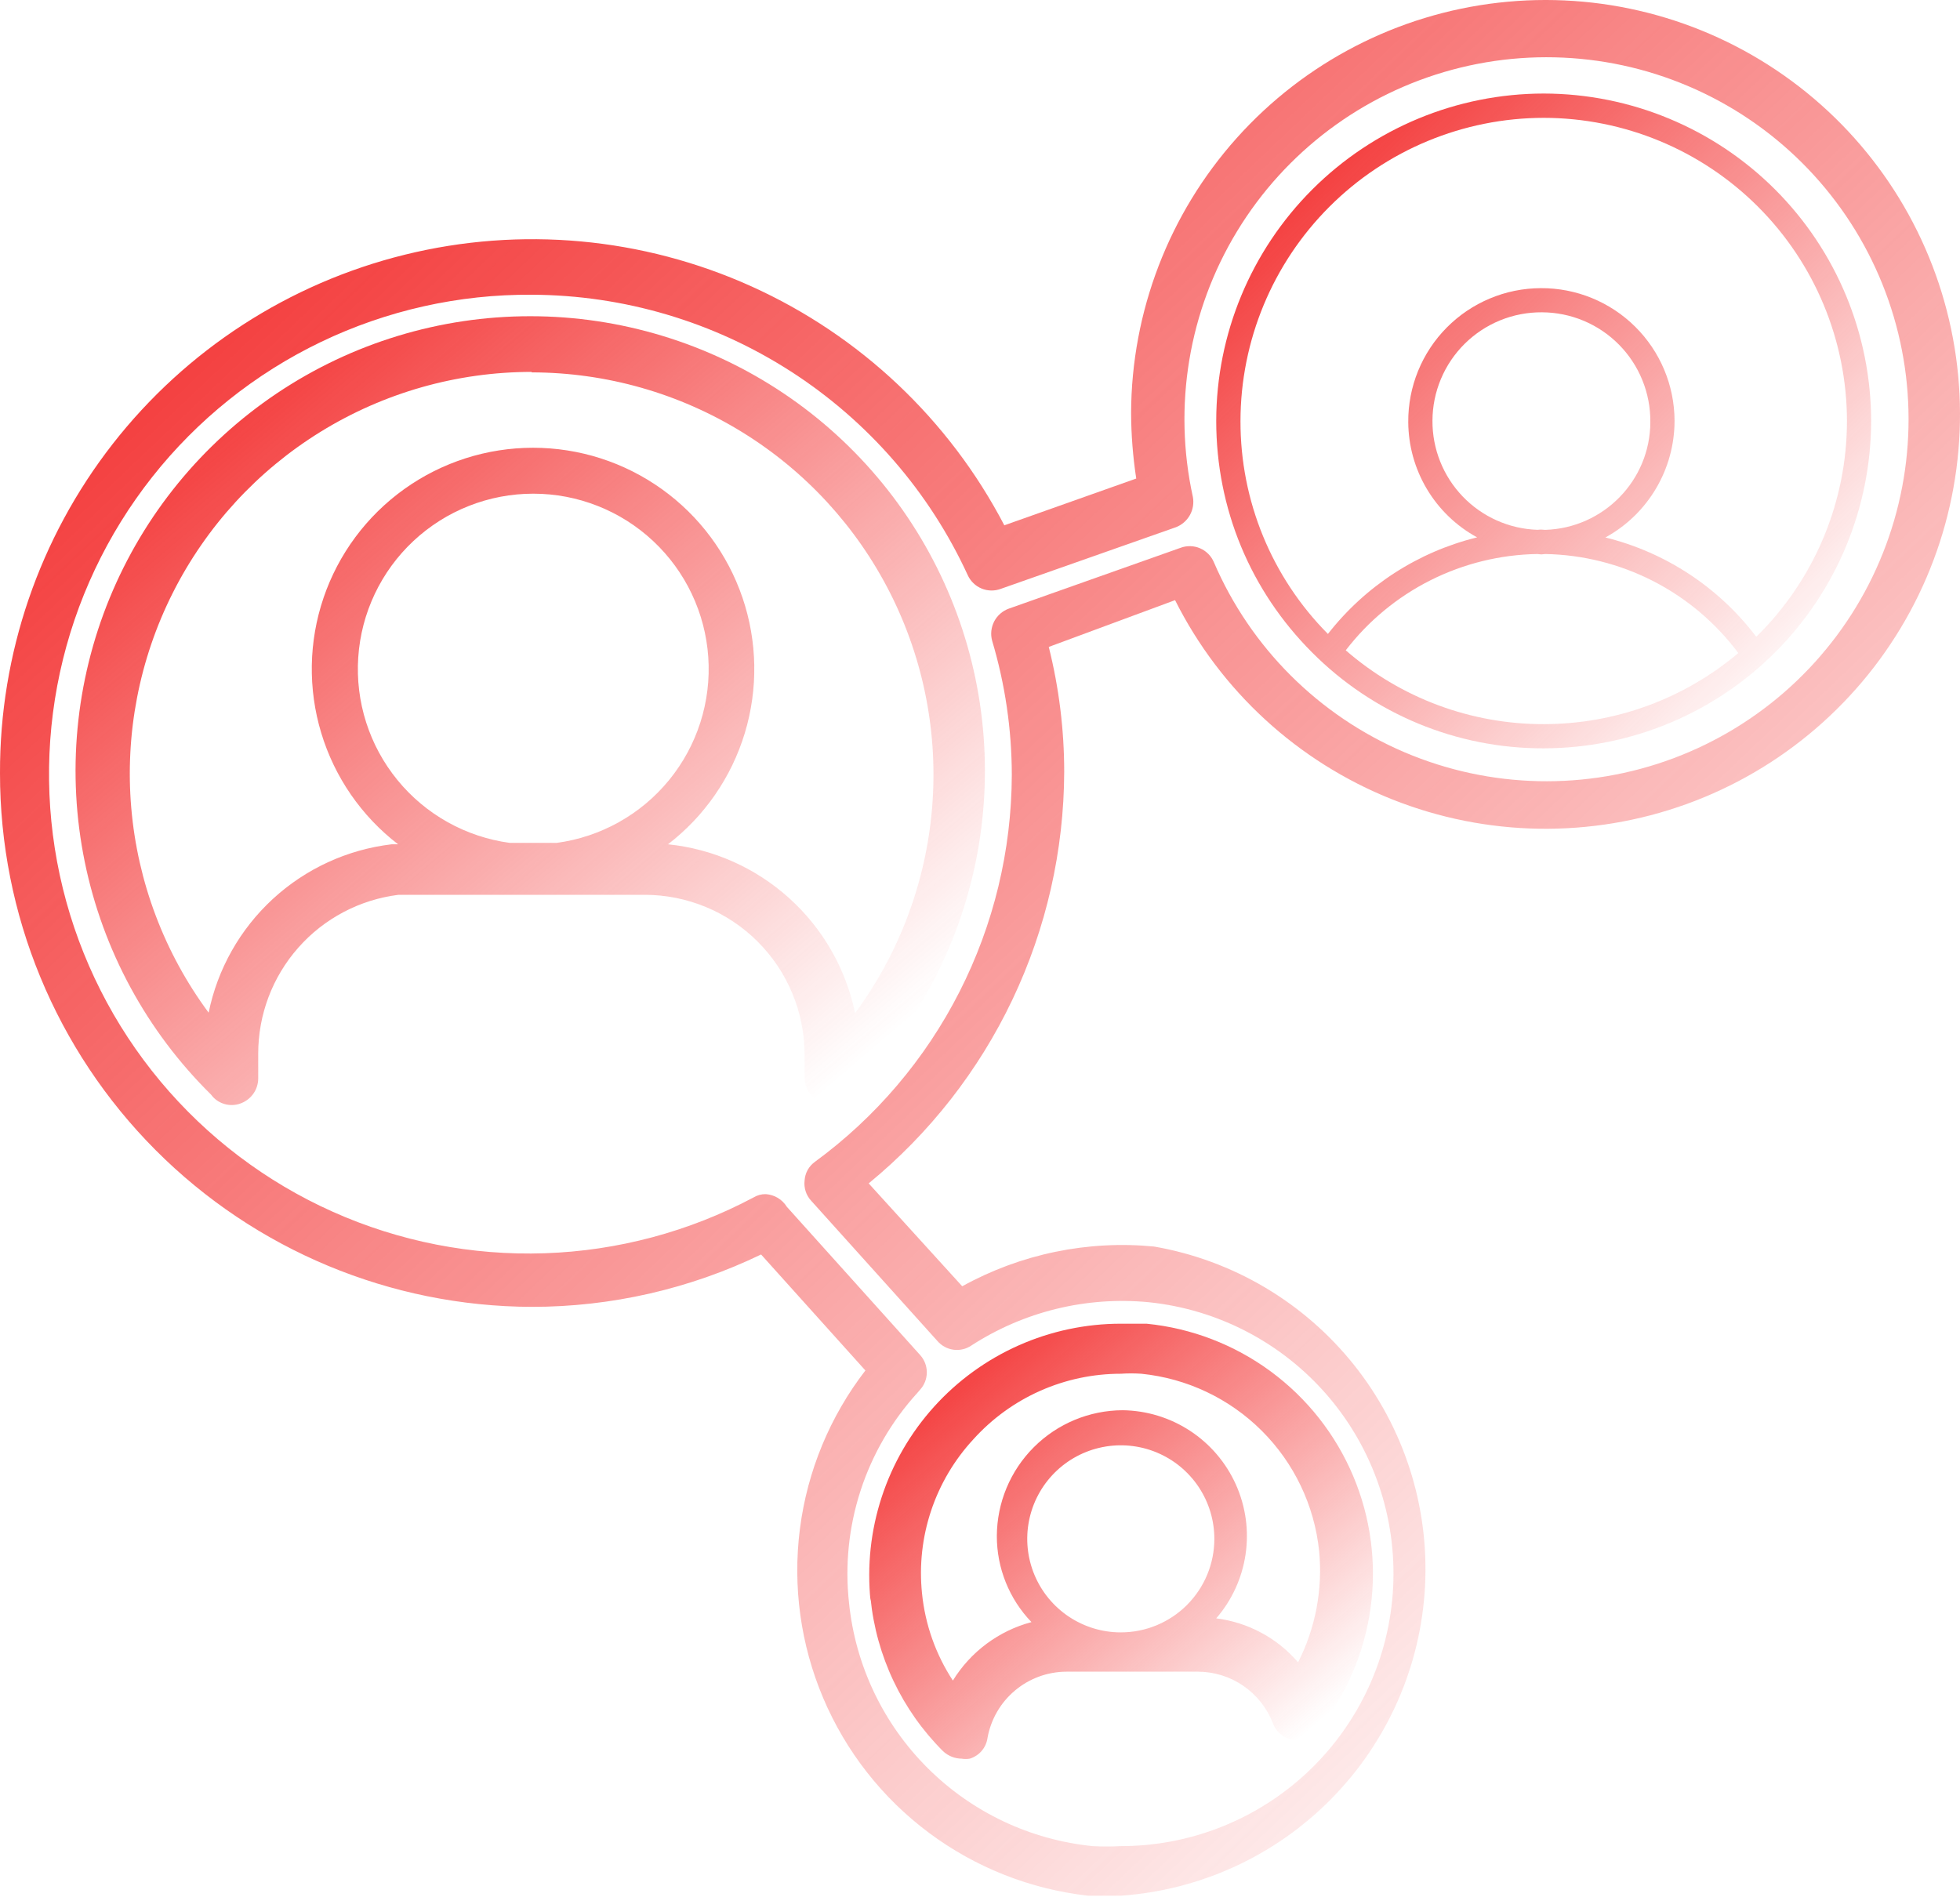
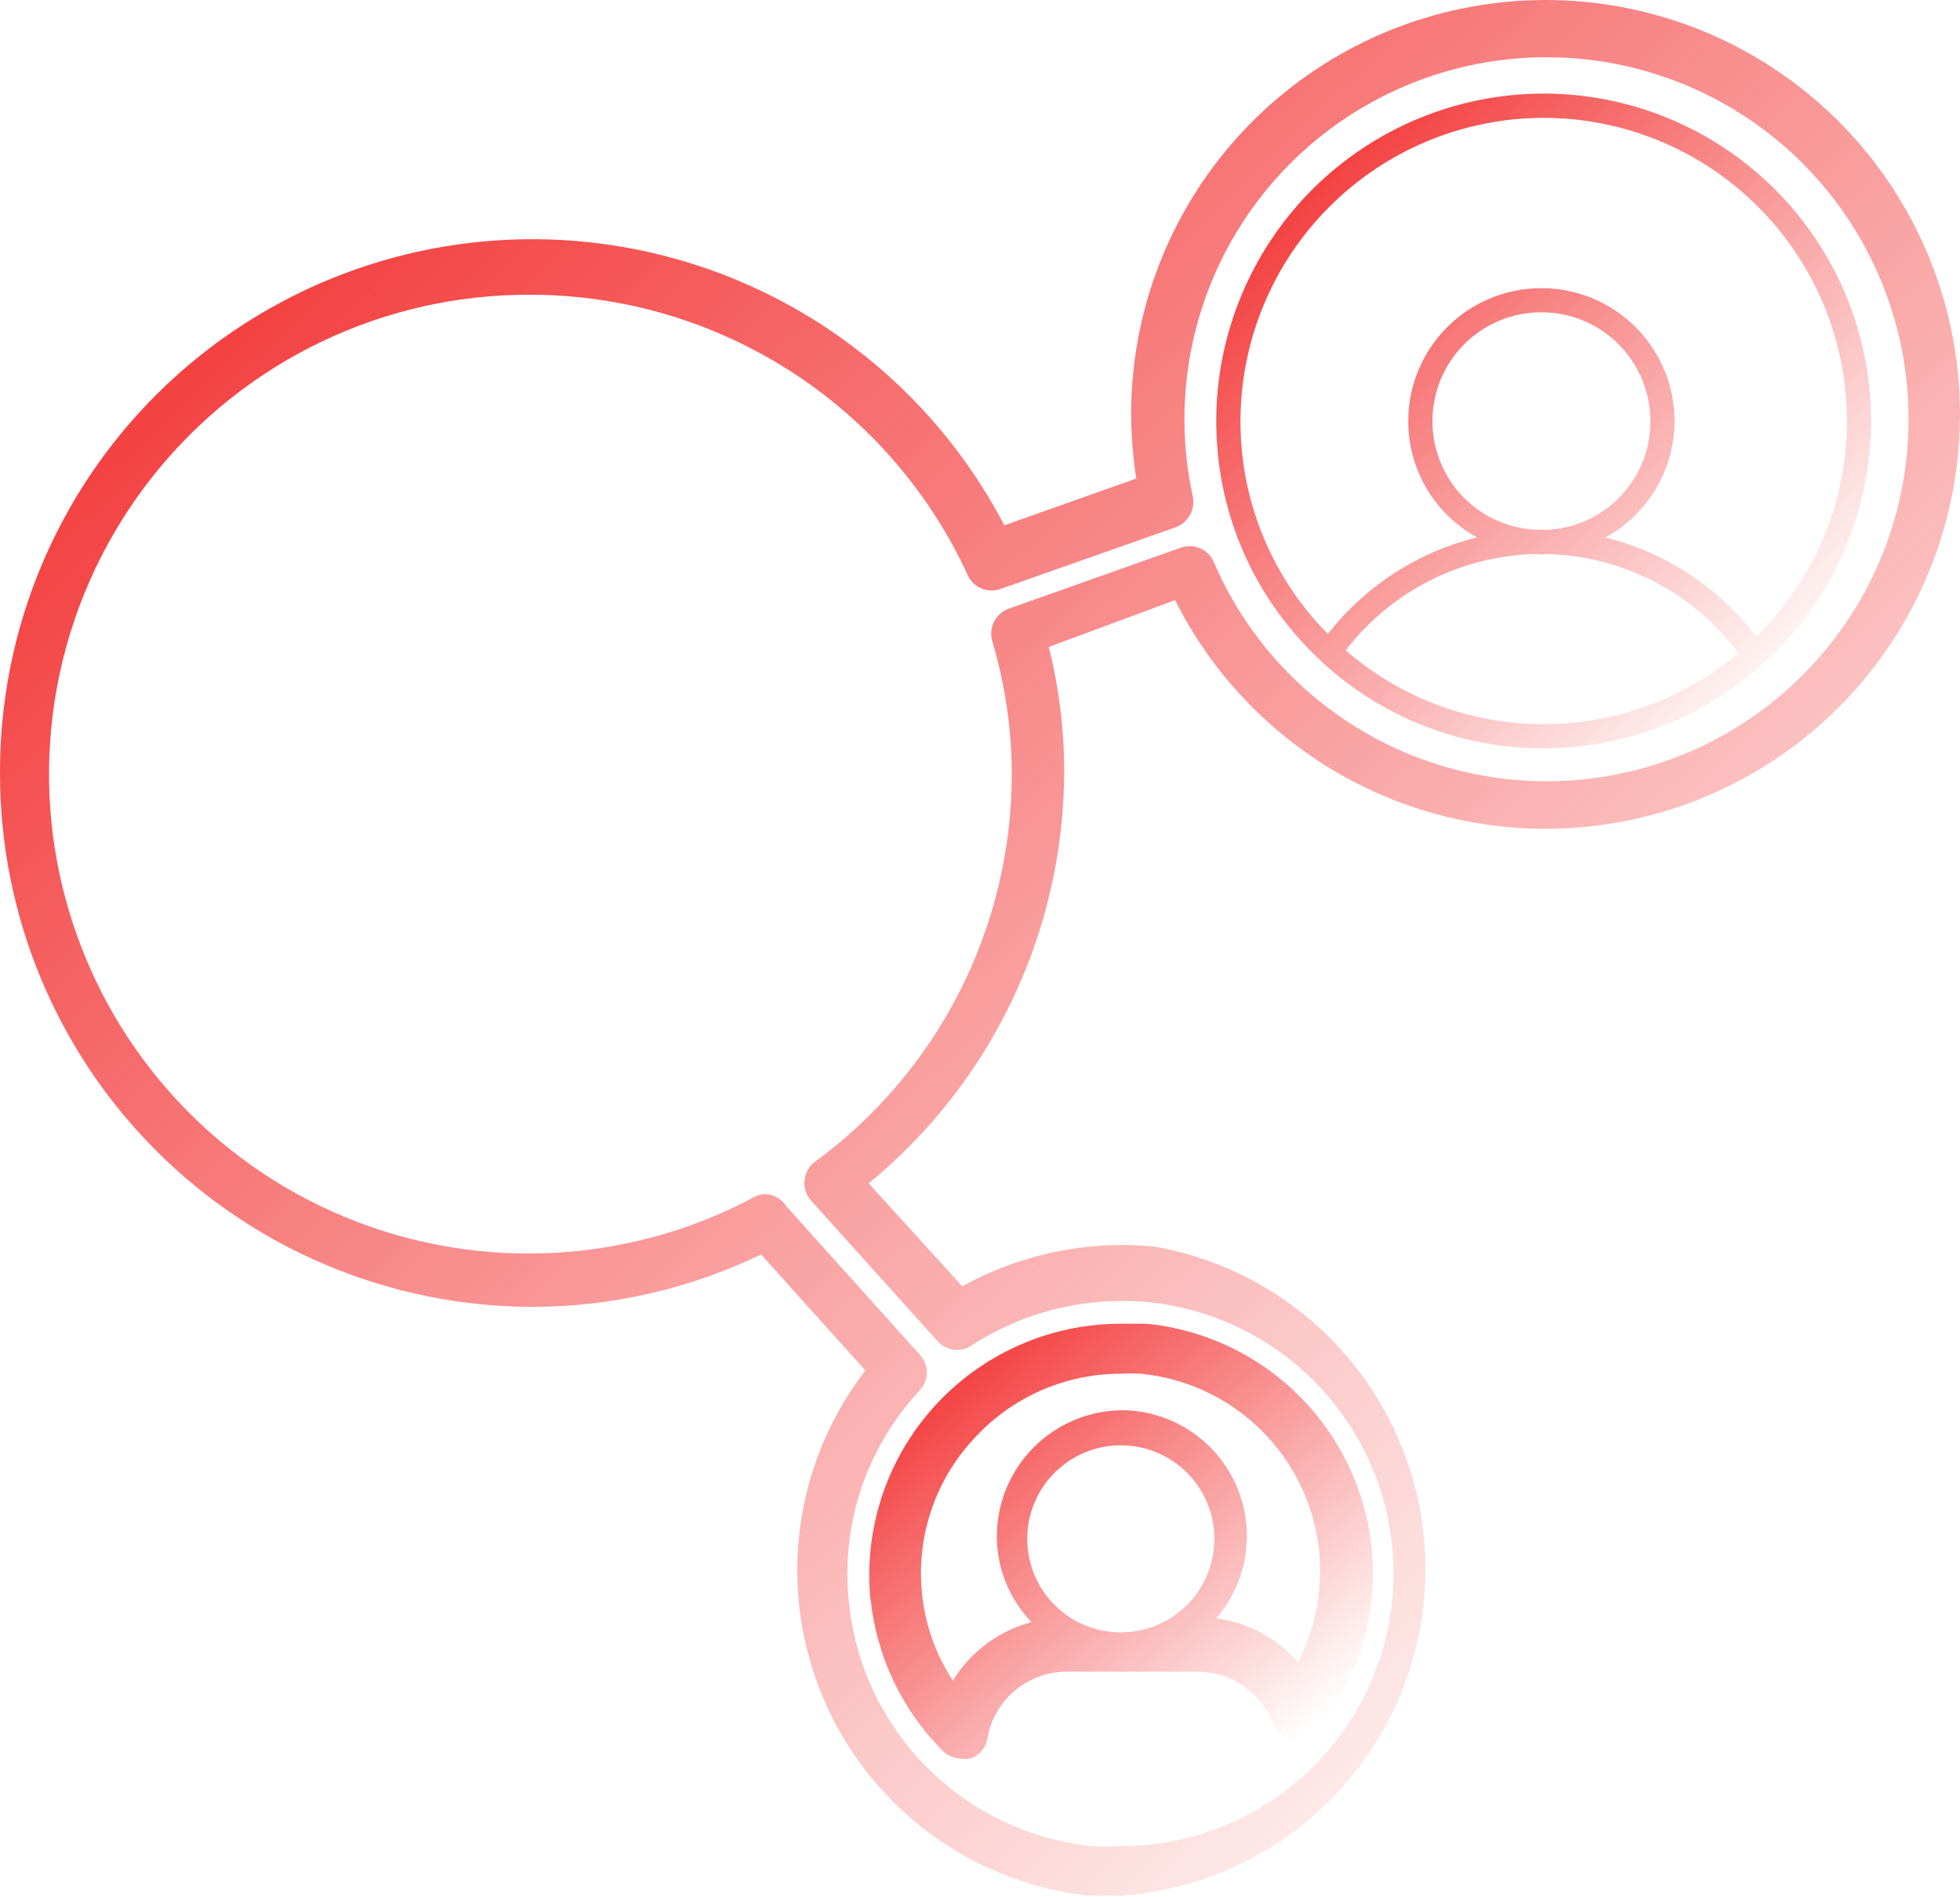
<svg xmlns="http://www.w3.org/2000/svg" width="280" height="271" viewBox="0 0 280 271" fill="none">
  <path d="M124.363 228.355C125.183 236.618 128.844 244.341 134.72 250.207C135.445 250.888 136.4 251.27 137.394 251.276C137.77 251.34 138.154 251.34 138.53 251.276C139.189 251.08 139.779 250.698 140.229 250.177C140.679 249.656 140.97 249.017 141.069 248.336C141.539 245.681 142.928 243.275 144.993 241.541C147.057 239.806 149.666 238.852 152.362 238.847H171.141C173.456 238.853 175.715 239.558 177.623 240.869C179.531 242.181 180.998 244.038 181.833 246.198C182.063 246.824 182.458 247.378 182.975 247.801C183.492 248.224 184.113 248.501 184.773 248.603C185.435 248.701 186.11 248.623 186.732 248.376C187.354 248.13 187.9 247.724 188.315 247.2C192.335 242.154 194.921 236.116 195.799 229.724C196.678 223.332 195.817 216.821 193.306 210.877C190.796 204.933 186.73 199.776 181.535 195.949C176.341 192.121 170.21 189.765 163.79 189.128H160.114C155.084 189.13 150.11 190.187 145.514 192.232C140.918 194.276 136.802 197.263 133.432 200.997C130.063 204.732 127.514 209.133 125.952 213.914C124.39 218.696 123.848 223.752 124.363 228.756V228.355ZM160.114 233.233C157.471 233.233 154.887 232.45 152.689 230.981C150.491 229.512 148.778 227.425 147.767 224.983C146.755 222.541 146.49 219.853 147.006 217.261C147.522 214.668 148.795 212.287 150.664 210.418C152.533 208.548 154.914 207.276 157.507 206.76C160.099 206.244 162.787 206.509 165.229 207.52C167.671 208.532 169.758 210.245 171.227 212.443C172.696 214.641 173.479 217.225 173.479 219.868C173.479 221.623 173.134 223.361 172.462 224.983C171.79 226.604 170.806 228.078 169.565 229.319C168.324 230.56 166.85 231.544 165.229 232.216C163.607 232.888 161.869 233.233 160.114 233.233ZM139.064 205.634C141.722 202.688 144.969 200.332 148.596 198.721C152.222 197.109 156.146 196.277 160.114 196.279C161.093 196.213 162.076 196.213 163.055 196.279C169.555 196.936 175.629 199.813 180.255 204.427C184.881 209.04 187.774 215.107 188.448 221.606C188.979 227.085 187.936 232.603 185.441 237.51C182.458 234.037 178.29 231.798 173.747 231.229C175.988 228.638 177.443 225.461 177.94 222.072C178.436 218.682 177.954 215.221 176.55 212.097C175.145 208.972 172.878 206.314 170.013 204.435C167.149 202.556 163.807 201.535 160.382 201.491C155.619 201.509 151.057 203.408 147.69 206.776C144.323 210.143 142.423 214.705 142.405 219.467C142.4 224.051 144.173 228.459 147.351 231.763C142.678 233.01 138.66 235.999 136.124 240.116C133.668 236.367 132.155 232.08 131.713 227.62C131.306 223.643 131.752 219.626 133.019 215.835C134.287 212.044 136.347 208.566 139.064 205.634Z" fill="url(#paint0_linear_58_954)" />
-   <path d="M30.473 156.785C30.992 157.314 31.66 157.674 32.387 157.817C33.114 157.96 33.868 157.88 34.549 157.587C35.236 157.299 35.824 156.817 36.239 156.2C36.655 155.582 36.88 154.856 36.888 154.112V150.57C36.879 144.988 38.912 139.595 42.605 135.41C46.299 131.224 51.396 128.535 56.936 127.849H59.342H92.086C98.148 127.849 103.961 130.257 108.247 134.543C112.533 138.829 114.941 144.642 114.941 150.704V153.978C114.948 154.723 115.174 155.448 115.59 156.066C116.005 156.684 116.593 157.166 117.28 157.453C117.742 157.549 118.22 157.549 118.683 157.453C119.177 157.464 119.669 157.375 120.129 157.191C120.588 157.007 121.005 156.733 121.356 156.384C130.531 147.336 136.807 135.764 139.387 123.14C141.967 110.515 140.733 97.409 135.844 85.487C130.954 73.566 122.63 63.367 111.928 56.19C101.227 49.013 88.633 45.18 75.747 45.18C62.862 45.18 50.268 49.013 39.566 56.19C28.865 63.367 20.54 73.566 15.651 85.487C10.761 97.409 9.528 110.515 12.108 123.14C14.688 135.764 20.964 147.336 30.139 156.384L30.473 156.785ZM79.523 120.432H72.84C66.541 119.584 60.799 116.374 56.777 111.452C52.755 106.53 50.753 100.263 51.178 93.921C51.603 87.579 54.422 81.635 59.064 77.293C63.706 72.952 69.825 70.536 76.182 70.536C82.538 70.536 88.657 72.952 93.299 77.293C97.942 81.635 100.761 87.579 101.185 93.921C101.61 100.263 99.609 106.53 95.587 111.452C91.565 116.374 85.823 119.584 79.523 120.432ZM75.981 53.205C86.603 53.223 97.013 56.184 106.054 61.761C115.094 67.337 122.413 75.31 127.196 84.794C131.98 94.278 134.042 104.902 133.152 115.487C132.263 126.072 128.457 136.203 122.158 144.756C120.843 138.417 117.543 132.661 112.737 128.324C107.931 123.986 101.868 121.292 95.428 120.632C100.658 116.606 104.497 111.044 106.406 104.726C108.315 98.407 108.198 91.65 106.072 85.401C103.946 79.153 99.917 73.727 94.55 69.884C89.184 66.041 82.749 63.975 76.148 63.975C69.548 63.975 63.113 66.041 57.746 69.884C52.38 73.727 48.351 79.153 46.225 85.401C44.099 91.65 43.982 98.407 45.891 104.726C47.8 111.044 51.639 116.606 56.869 120.632H55.934C49.603 121.388 43.671 124.119 38.981 128.438C34.291 132.756 31.08 138.442 29.805 144.689C23.483 136.147 19.657 126.019 18.752 115.431C17.846 104.842 19.898 94.211 24.678 84.72C29.458 75.229 36.779 67.252 45.825 61.676C54.871 56.099 65.288 53.144 75.915 53.138L75.981 53.205Z" fill="url(#paint1_linear_58_954)" />
  <path d="M0 110.474C-0.017 130.656 7.973 150.019 22.219 164.315C36.464 178.61 55.8 186.669 75.981 186.722C87.32 186.724 98.514 184.166 108.726 179.238L123.628 195.811C118.564 202.38 115.337 210.177 114.279 218.404C113.22 226.63 114.369 234.991 117.606 242.627C120.843 250.264 126.052 256.903 132.7 261.863C139.348 266.824 147.195 269.927 155.437 270.856C156.974 270.856 158.511 270.856 160.115 270.856C171.518 270.061 182.236 265.118 190.244 256.961C198.251 248.804 202.995 237.997 203.579 226.581C204.163 215.165 200.547 203.93 193.413 194.998C186.279 186.067 176.122 180.056 164.86 178.102C155.363 177.185 145.811 179.165 137.461 183.782L124.096 169.08C132.797 161.942 139.813 152.968 144.642 142.802C149.47 132.636 151.993 121.528 152.029 110.274C152.027 104.258 151.286 98.266 149.824 92.431L167.867 85.749C174.369 98.715 185.406 108.844 198.882 114.212C212.358 119.58 227.336 119.814 240.973 114.87C254.611 109.926 265.958 100.147 272.863 87.39C279.767 74.632 281.748 59.784 278.43 45.663C275.111 31.542 266.724 19.13 254.86 10.783C242.996 2.437 228.481 -1.264 214.069 0.383C199.657 2.03 186.351 8.911 176.676 19.72C167.002 30.528 161.632 44.512 161.585 59.018C161.6 62.151 161.846 65.278 162.32 68.374L143.475 75.056C135.595 59.947 122.868 47.922 107.335 40.911C91.803 33.9 74.367 32.309 57.822 36.393C41.277 40.477 26.584 50 16.099 63.433C5.614 76.867 -0.056 93.433 0 110.474ZM75.981 42.111C89.105 42.162 101.941 45.963 112.975 53.067C124.01 60.171 132.784 70.281 138.263 82.207C138.658 83.057 139.358 83.728 140.224 84.087C141.091 84.446 142.06 84.466 142.941 84.145L168 75.324C168.846 74.996 169.55 74.382 169.99 73.588C170.43 72.794 170.577 71.871 170.406 70.98C167.559 57.996 169.82 44.415 176.719 33.054C183.619 21.693 194.627 13.424 207.461 9.963C220.294 6.502 233.967 8.114 245.644 14.465C257.32 20.817 266.103 31.419 270.171 44.074C274.238 56.728 273.278 70.463 267.489 82.428C261.7 94.393 251.527 103.671 239.08 108.335C226.634 113 212.869 112.694 200.642 107.48C188.415 102.267 178.664 92.546 173.413 80.336C173.042 79.445 172.341 78.733 171.457 78.347C170.573 77.961 169.574 77.931 168.669 78.264L144.144 86.951C143.233 87.272 142.478 87.926 142.031 88.782C141.585 89.638 141.48 90.632 141.738 91.562C143.594 97.786 144.539 104.246 144.544 110.741C144.511 121.513 141.948 132.126 137.061 141.725C132.175 151.325 125.101 159.642 116.411 166.006C115.982 166.314 115.628 166.714 115.373 167.176C115.119 167.639 114.971 168.152 114.941 168.679C114.88 169.197 114.932 169.723 115.093 170.219C115.255 170.715 115.522 171.17 115.876 171.553L133.919 191.601C134.503 192.278 135.313 192.72 136.199 192.843C137.084 192.966 137.985 192.762 138.731 192.269C146.23 187.399 155.156 185.209 164.058 186.054C174.002 187.067 183.177 191.863 189.685 199.451C196.192 207.039 199.534 216.838 199.019 226.82C198.504 236.803 194.171 246.206 186.918 253.084C179.664 259.962 170.044 263.789 160.048 263.772C158.735 263.841 157.419 263.841 156.105 263.772C147.187 262.879 138.85 258.933 132.506 252.601C126.162 246.269 122.199 237.94 121.289 229.023C120.695 223.616 121.257 218.144 122.94 212.971C124.622 207.798 127.385 203.042 131.046 199.018L131.447 198.55C132.062 197.874 132.403 196.992 132.403 196.078C132.403 195.163 132.062 194.282 131.447 193.605L112.401 172.422C112.081 171.902 111.641 171.467 111.118 171.153C110.594 170.839 110.003 170.655 109.394 170.617C108.782 170.604 108.179 170.767 107.657 171.085C98.451 175.98 88.25 178.708 77.83 179.063C67.41 179.417 57.047 177.389 47.53 173.131C38.013 168.874 29.593 162.5 22.913 154.496C16.232 146.492 11.467 137.068 8.98 126.943C6.494 116.818 6.351 106.259 8.564 96.071C10.776 85.882 15.285 76.333 21.747 68.151C28.209 59.97 36.454 53.371 45.852 48.858C55.251 44.346 65.556 42.038 75.981 42.111Z" fill="url(#paint2_linear_58_954)" />
  <path d="M220.525 13.365C208.123 13.378 196.232 18.31 187.462 27.08C178.692 35.85 173.76 47.741 173.747 60.143C173.747 72.642 178.61 84.386 187.442 93.219C191.776 97.577 196.932 101.033 202.611 103.385C208.29 105.737 214.379 106.939 220.525 106.921C232.928 106.908 244.818 101.976 253.588 93.206C262.358 84.436 267.29 72.545 267.303 60.143C267.29 47.741 262.358 35.85 253.588 27.08C244.818 18.31 232.928 13.378 220.525 13.365ZM192.249 92.915C195.483 88.708 199.624 85.287 204.364 82.904C209.104 80.522 214.321 79.241 219.626 79.157C219.792 79.164 219.951 79.206 220.117 79.206H220.276C220.428 79.206 220.567 79.164 220.719 79.157C226.097 79.249 231.382 80.572 236.169 83.025C240.955 85.478 245.116 88.996 248.331 93.309C240.553 99.873 230.702 103.47 220.525 103.463C210.135 103.481 200.089 99.734 192.249 92.915ZM220.138 75.664C219.965 75.664 219.799 75.692 219.626 75.699C215.589 75.562 211.764 73.856 208.965 70.943C206.166 68.031 204.613 64.141 204.637 60.102C204.645 58.057 205.055 56.033 205.846 54.148C206.637 52.262 207.793 50.551 209.246 49.113C210.7 47.675 212.423 46.538 214.317 45.767C216.211 44.996 218.238 44.607 220.283 44.622C222.328 44.629 224.351 45.04 226.237 45.831C228.122 46.622 229.833 47.777 231.271 49.231C232.71 50.684 233.847 52.407 234.617 54.301C235.388 56.195 235.777 58.223 235.763 60.267C235.763 68.651 229.054 75.464 220.726 75.706C220.532 75.699 220.338 75.664 220.138 75.664ZM250.897 90.985C245.548 83.927 237.941 78.917 229.344 76.792C232.335 75.153 234.831 72.739 236.569 69.803C238.306 66.868 239.223 63.52 239.221 60.108C239.213 57.61 238.712 55.137 237.747 52.832C236.782 50.528 235.372 48.436 233.597 46.677C231.823 44.918 229.719 43.526 227.406 42.581C225.093 41.636 222.616 41.157 220.117 41.17C217.618 41.178 215.146 41.679 212.841 42.645C210.536 43.609 208.444 45.02 206.685 46.794C204.926 48.569 203.534 50.673 202.589 52.986C201.645 55.299 201.165 57.776 201.179 60.274C201.192 63.654 202.111 66.968 203.841 69.871C205.571 72.773 208.048 75.159 211.015 76.778C202.563 78.854 195.056 83.714 189.704 90.577C181.676 82.491 177.184 71.551 177.212 60.157C177.225 48.672 181.793 37.661 189.915 29.54C198.036 21.418 209.047 16.85 220.532 16.837C232.017 16.85 243.028 21.418 251.15 29.54C259.271 37.661 263.839 48.672 263.852 60.157C263.849 65.898 262.702 71.582 260.477 76.875C258.253 82.168 254.996 86.965 250.897 90.985Z" fill="url(#paint3_linear_58_954)" />
  <defs>
    <linearGradient id="paint0_linear_58_954" x1="123.659" y1="190.51" x2="178.271" y2="254.688" gradientUnits="userSpaceOnUse">
      <stop stop-color="#F21F1F" />
      <stop offset="1" stop-color="#F21F1F" stop-opacity="0" />
    </linearGradient>
    <linearGradient id="paint1_linear_58_954" x1="9.862" y1="47.684" x2="108.885" y2="163.614" gradientUnits="userSpaceOnUse">
      <stop stop-color="#F21F1F" />
      <stop offset="1" stop-color="#F21F1F" stop-opacity="0" />
    </linearGradient>
    <linearGradient id="paint2_linear_58_954" x1="-2.005" y1="6.016" x2="238.643" y2="258.697" gradientUnits="userSpaceOnUse">
      <stop stop-color="#F21F1F" />
      <stop offset="1" stop-color="#F21F1F" stop-opacity="0" />
    </linearGradient>
    <linearGradient id="paint3_linear_58_954" x1="173.077" y1="15.443" x2="256.288" y2="99.961" gradientUnits="userSpaceOnUse">
      <stop stop-color="#F21F1F" />
      <stop offset="1" stop-color="#F21F1F" stop-opacity="0" />
    </linearGradient>
  </defs>
</svg>